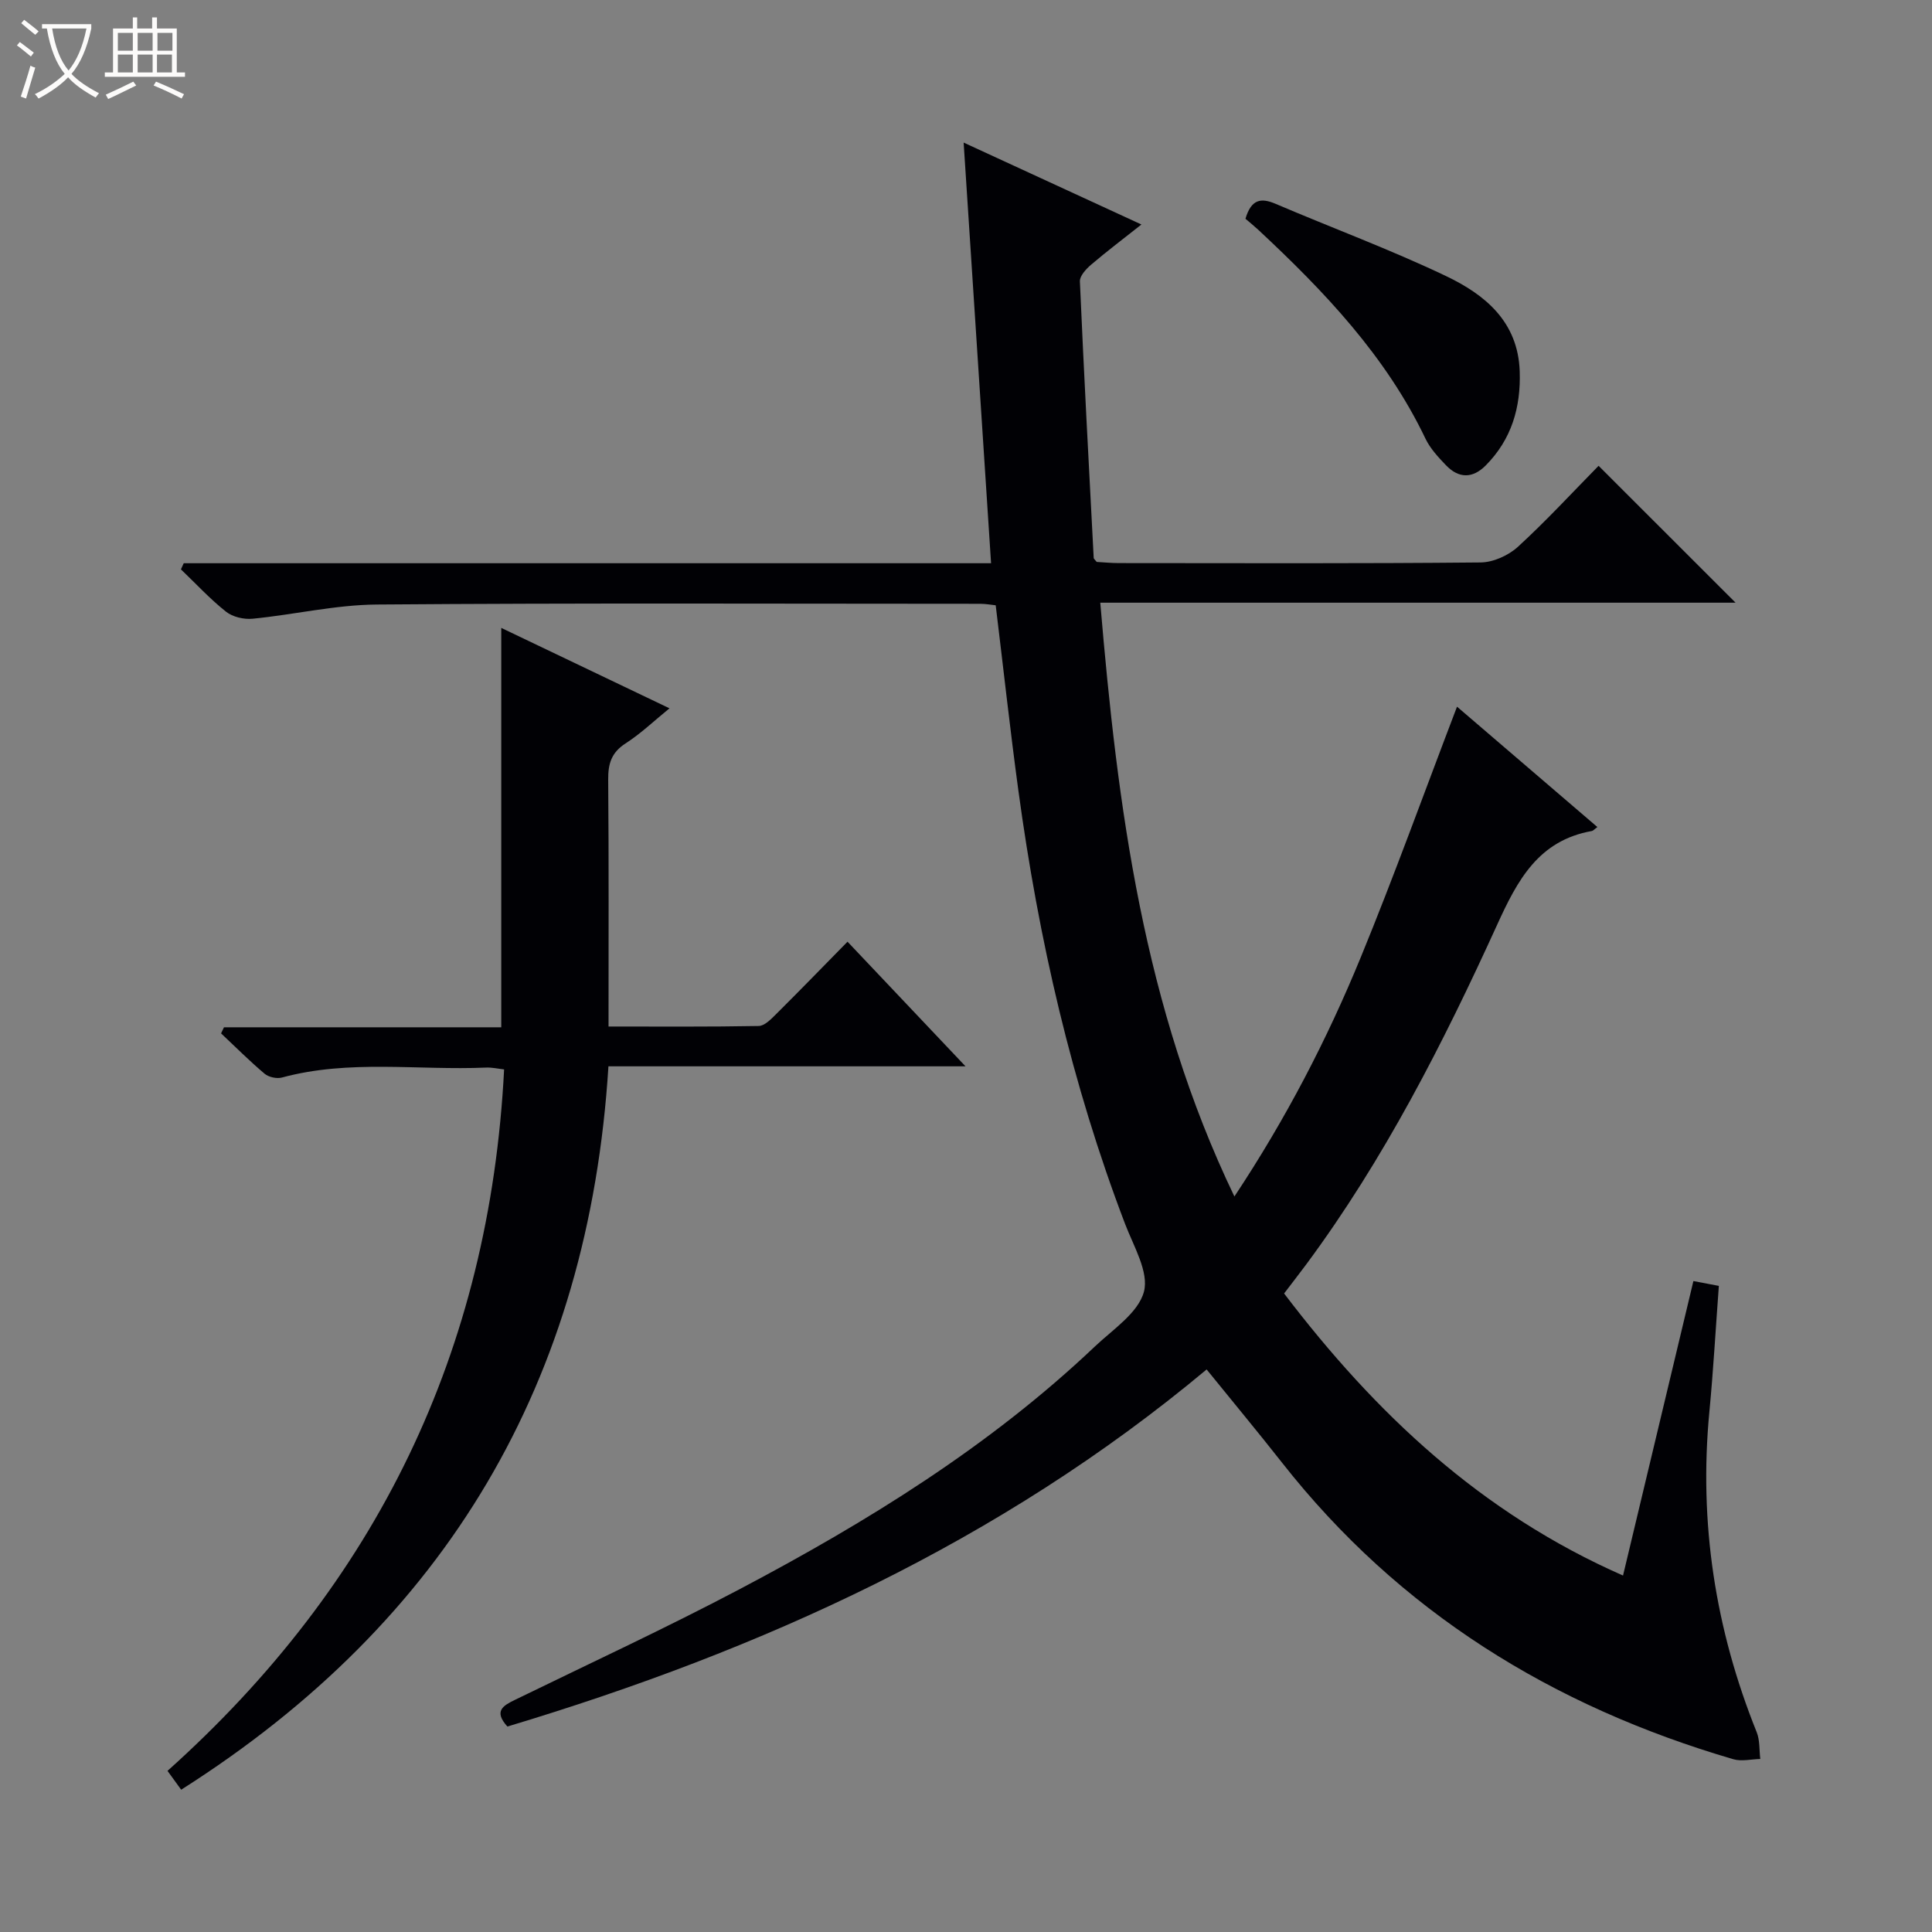
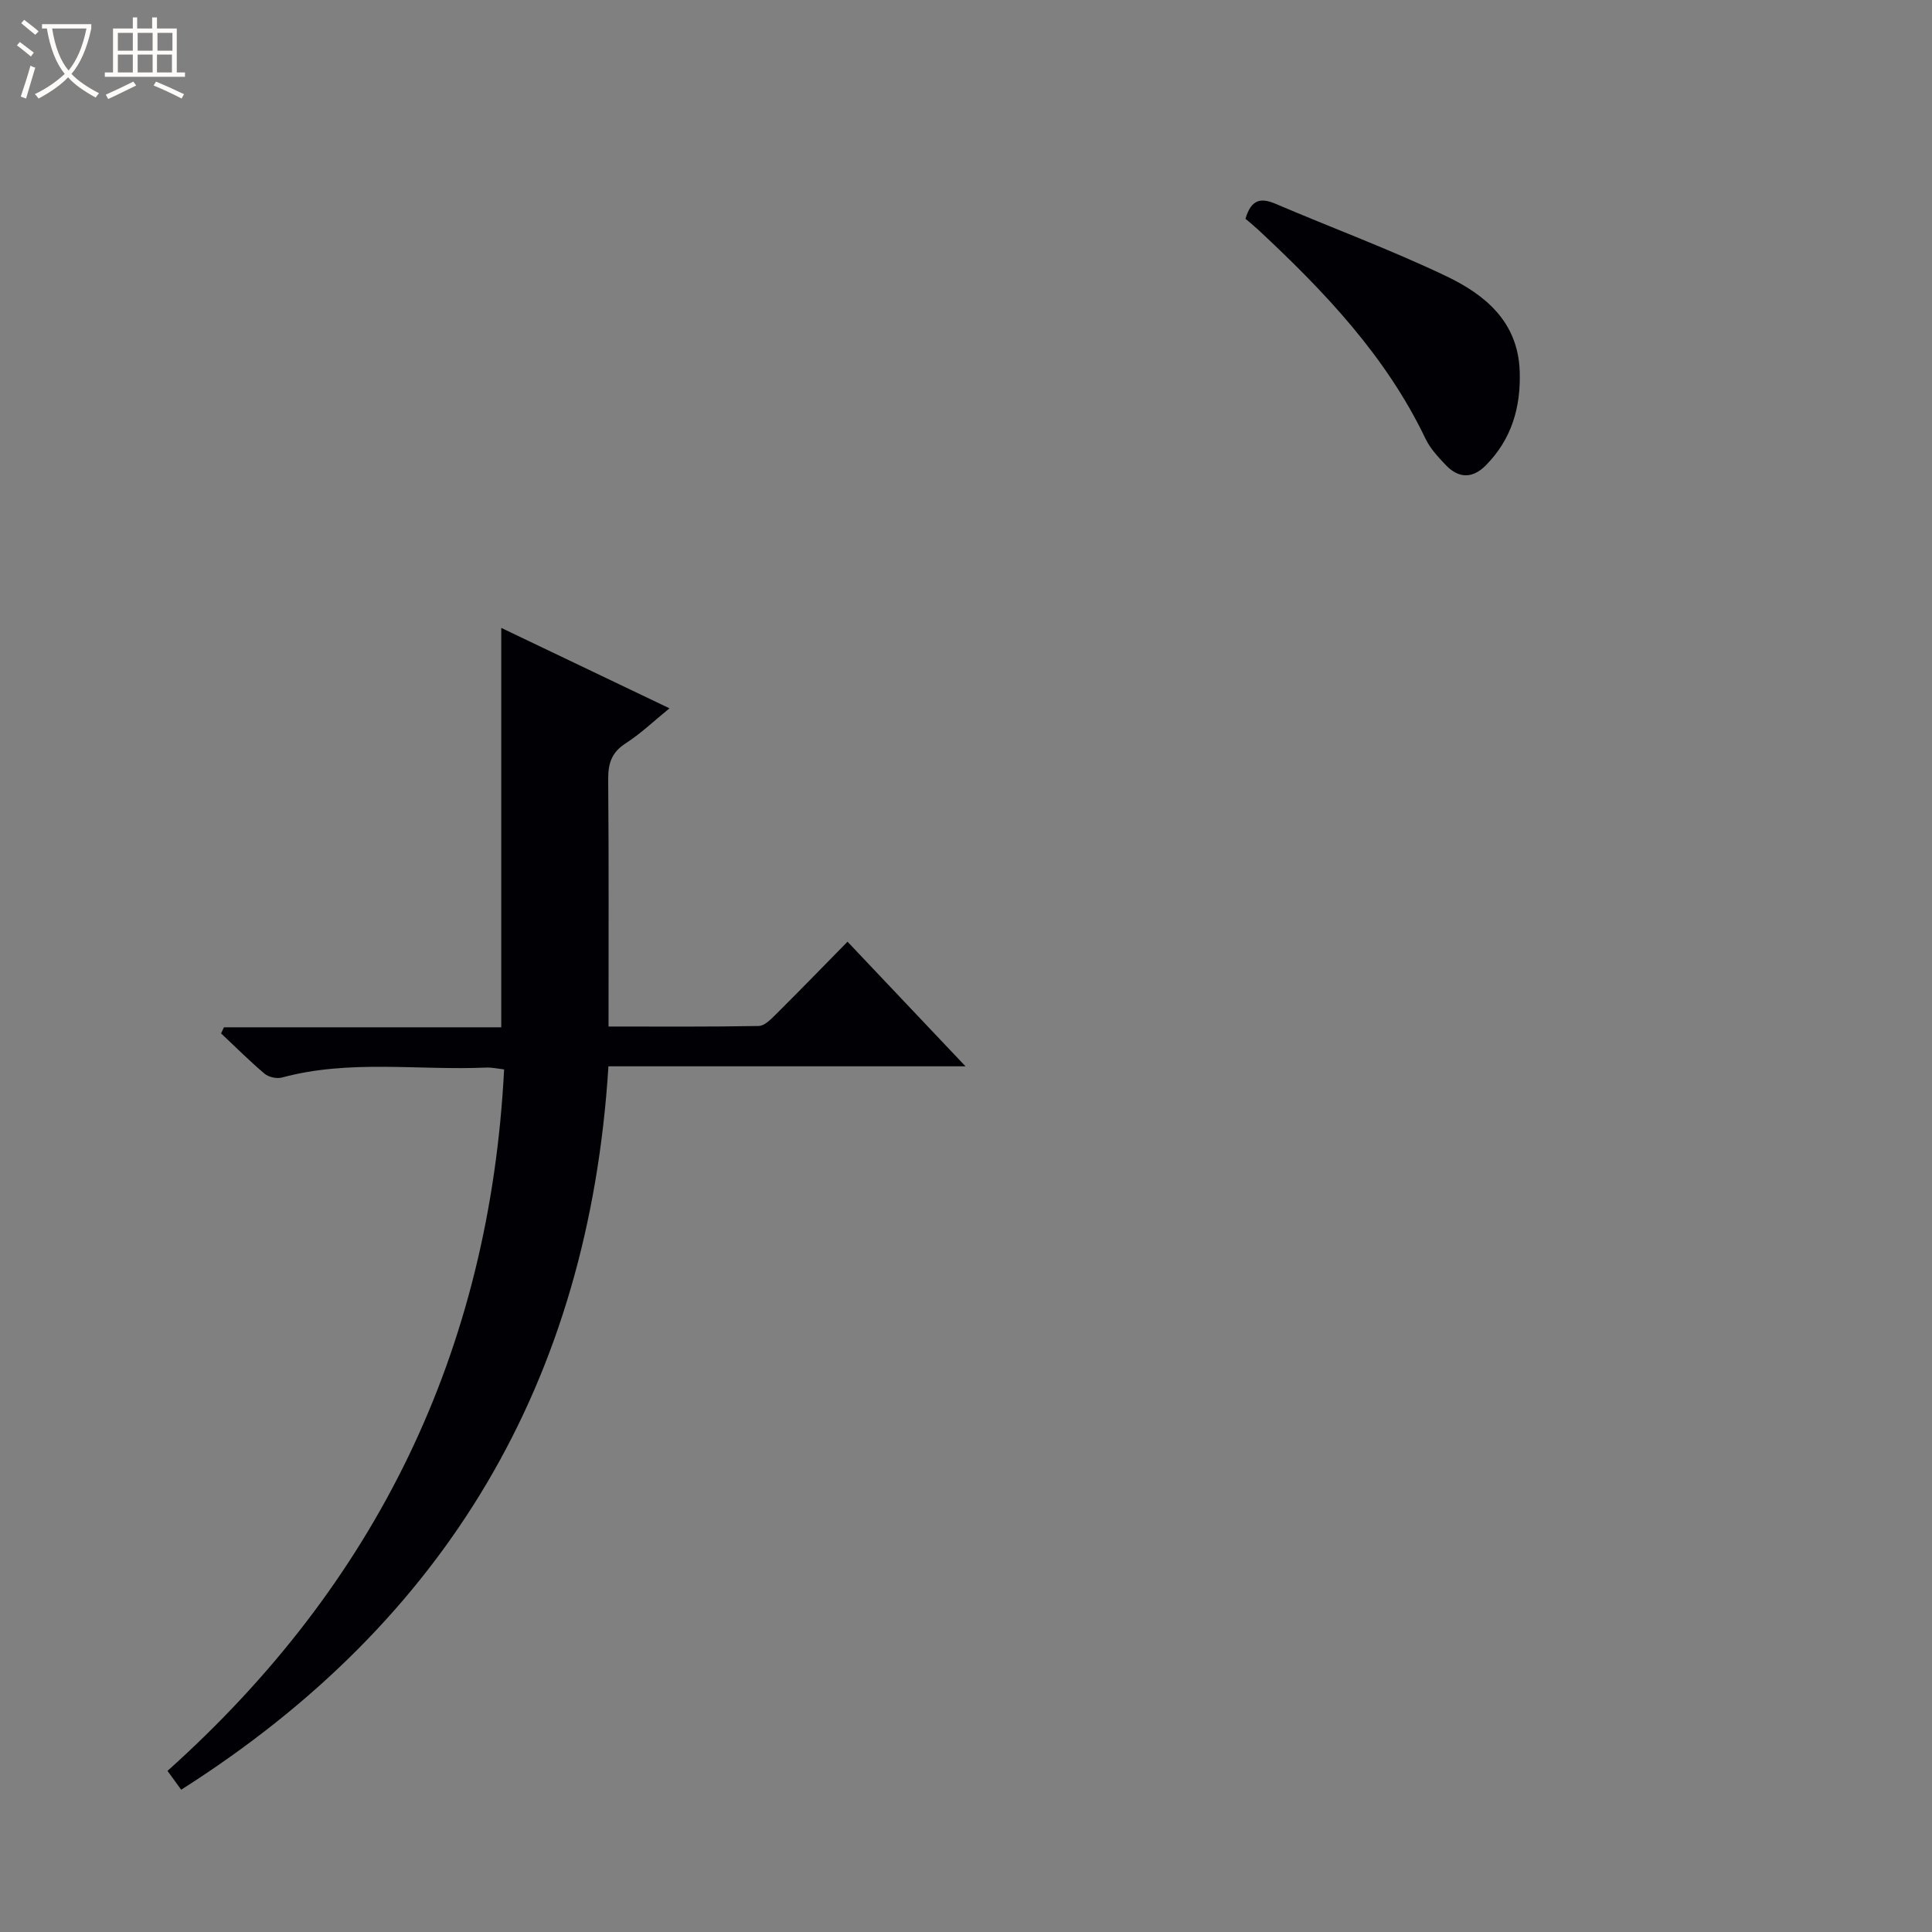
<svg xmlns="http://www.w3.org/2000/svg" enable-background="new 0 0 400 400" viewBox="0 0 400 400">
  <rect x="0" y="0" width="400" height="400" fill="#808080" stroke="none" />
  <path d="m6.4 11.7c-1-.8-1.9-1.6-2.9-2.3l.6-.7c.9.7 1.9 1.4 2.9 2.2zm-2.1 8.3c.7-2.1 1.4-4.2 2-6.4.2.1.6.3 1 .4-.7 2.3-1.3 4.4-1.9 6.4zm3-12.8c-1.1-.9-2.1-1.7-2.9-2.4l.6-.7c1 .8 2 1.5 3 2.4zm1.4-1.3v-.9h10.2v.9c-.9 4.2-2.3 7.3-4.1 9.4 1.3 1.4 3.2 2.7 5.7 4-.2.2-.4.5-.7.9-2.5-1.4-4.4-2.7-5.7-4.2-1.4 1.5-3.5 3-6.1 4.4 0 0 0 0-.1-.1-.3-.4-.5-.7-.7-.8 2.7-1.3 4.7-2.8 6.2-4.2-1.8-2.2-3-5.3-3.7-9.4zm9.2 0h-7.1c.6 3.8 1.7 6.7 3.4 8.7 1.7-2.1 2.9-4.8 3.7-8.7z" fill="#fcfbfa" />
  <path d="m31.6 3.6h.9v2.3h4.1v9.1h1.7v.9h-16.6v-.9h1.7v-9.1h4.1v-2.3h.9v2.3h3.1v-2.3zm-4 13.3.6.8c-1.9.9-3.8 1.9-5.8 2.8-.2-.3-.3-.6-.5-.9 2-.9 3.9-1.8 5.7-2.7zm-3.2-10.1v3.7h3.1v-3.7zm0 4.5v3.7h3.1v-3.7zm4.1-4.5v3.7h3.1v-3.7zm0 4.5v3.7h3.1v-3.7zm9.1 9.1c-2.1-1.1-4.1-2-5.8-2.7l.5-.8c2.2.9 4.1 1.8 5.8 2.6zm-1.9-13.6h-3.1v3.7h3.1zm-3.2 4.5v3.7h3.1v-3.7z" fill="#fcfbfa" />
  <g fill="#010105">
-     <path d="m336.03 326.2c4.93-20.61 9.7-40.57 14.57-60.97 1.84.35 3.5.66 5.27 1-.66 8.86-1.14 17.47-1.96 26.04-2.2 22.95 1.2 45.02 9.8 66.37.67 1.68.51 3.69.74 5.54-1.88.04-3.89.55-5.61.04-37.39-10.95-69.15-30.5-93.43-61.42-5.02-6.39-10.22-12.63-15.59-19.27-42.81 35.76-92.12 58.1-144.77 73.93-2.91-3.22-.87-4.34 1.62-5.55 15.53-7.57 31.23-14.85 46.51-22.91 26.39-13.93 51.72-29.55 73.52-50.24 3.74-3.54 8.98-6.96 10.14-11.33 1.07-4.05-2.14-9.41-3.9-14.02-11.07-28.99-17.92-59.01-22.09-89.69-1.72-12.65-3.11-25.35-4.7-38.4-.97-.1-2.07-.31-3.18-.31-41.66-.01-83.32-.18-124.98.15-8.56.07-17.1 2.1-25.68 2.94-1.81.18-4.14-.36-5.52-1.46-3.33-2.64-6.24-5.81-9.33-8.76.19-.42.39-.85.58-1.27h167.15c-1.92-29.37-3.78-57.98-5.68-87.09 12.29 5.66 24.31 11.2 36.81 16.96-3.74 2.96-7.17 5.55-10.44 8.34-1.03.88-2.35 2.32-2.3 3.44.83 19.1 1.86 38.19 2.86 57.28.01.13.18.25.62.8 1.26.07 2.89.23 4.51.24 25 .02 49.99.11 74.99-.13 2.61-.03 5.75-1.45 7.71-3.24 5.87-5.38 11.28-11.26 16.7-16.77 9.57 9.56 18.75 18.73 28.36 28.34-43.74 0-87.22 0-131.53 0 3.58 42.42 8.9 83.66 27.77 122.94 10.7-16.14 19.16-32.47 26.15-49.49 6.98-17.01 13.22-34.34 19.94-51.92 9.63 8.26 19.3 16.55 29.06 24.92-.64.47-.87.77-1.14.82-11.04 1.96-15.4 10.15-19.62 19.43-11.17 24.52-23.39 48.53-39.51 70.29-1.47 1.98-2.98 3.91-4.59 6.03 18.83 24.75 40.7 45.44 70.17 58.4z" />
    <path d="m175.47 194.97c8.16 8.62 15.92 16.81 24.43 25.8-25.11 0-49.26 0-73.93 0-4.07 65.15-33.46 114.87-88.46 149.77-1-1.37-1.84-2.54-2.83-3.9 43.28-38.77 66.7-86.88 69.69-145.23-1.25-.14-2.5-.43-3.73-.38-14.09.61-28.31-1.72-42.26 2.06-1.07.29-2.74-.07-3.59-.78-3.13-2.64-6.03-5.55-9.02-8.36.2-.42.4-.84.6-1.26h57.41c0-27.88 0-55.09 0-82.69 11.2 5.36 22.69 10.85 34.83 16.65-3.22 2.62-5.96 5.25-9.1 7.27-2.92 1.88-3.62 4.2-3.59 7.48.14 16.82.07 33.64.07 51.13 10.55 0 20.82.08 31.09-.11 1.22-.02 2.55-1.41 3.58-2.43 4.94-4.91 9.78-9.9 14.81-15.02z" />
    <path d="m257.86 45.29c1.21-4.11 3.26-4.36 6.24-3.09 11.73 5.01 23.73 9.45 35.23 14.93 8.09 3.85 14.96 9.43 15.31 19.75.25 7.47-1.68 14.07-7.02 19.47-2.73 2.76-5.61 2.73-8.25-.03-1.59-1.66-3.25-3.44-4.23-5.48-8.2-17.15-21.01-30.57-34.68-43.31-.85-.78-1.74-1.5-2.6-2.24z" />
  </g>
</svg>